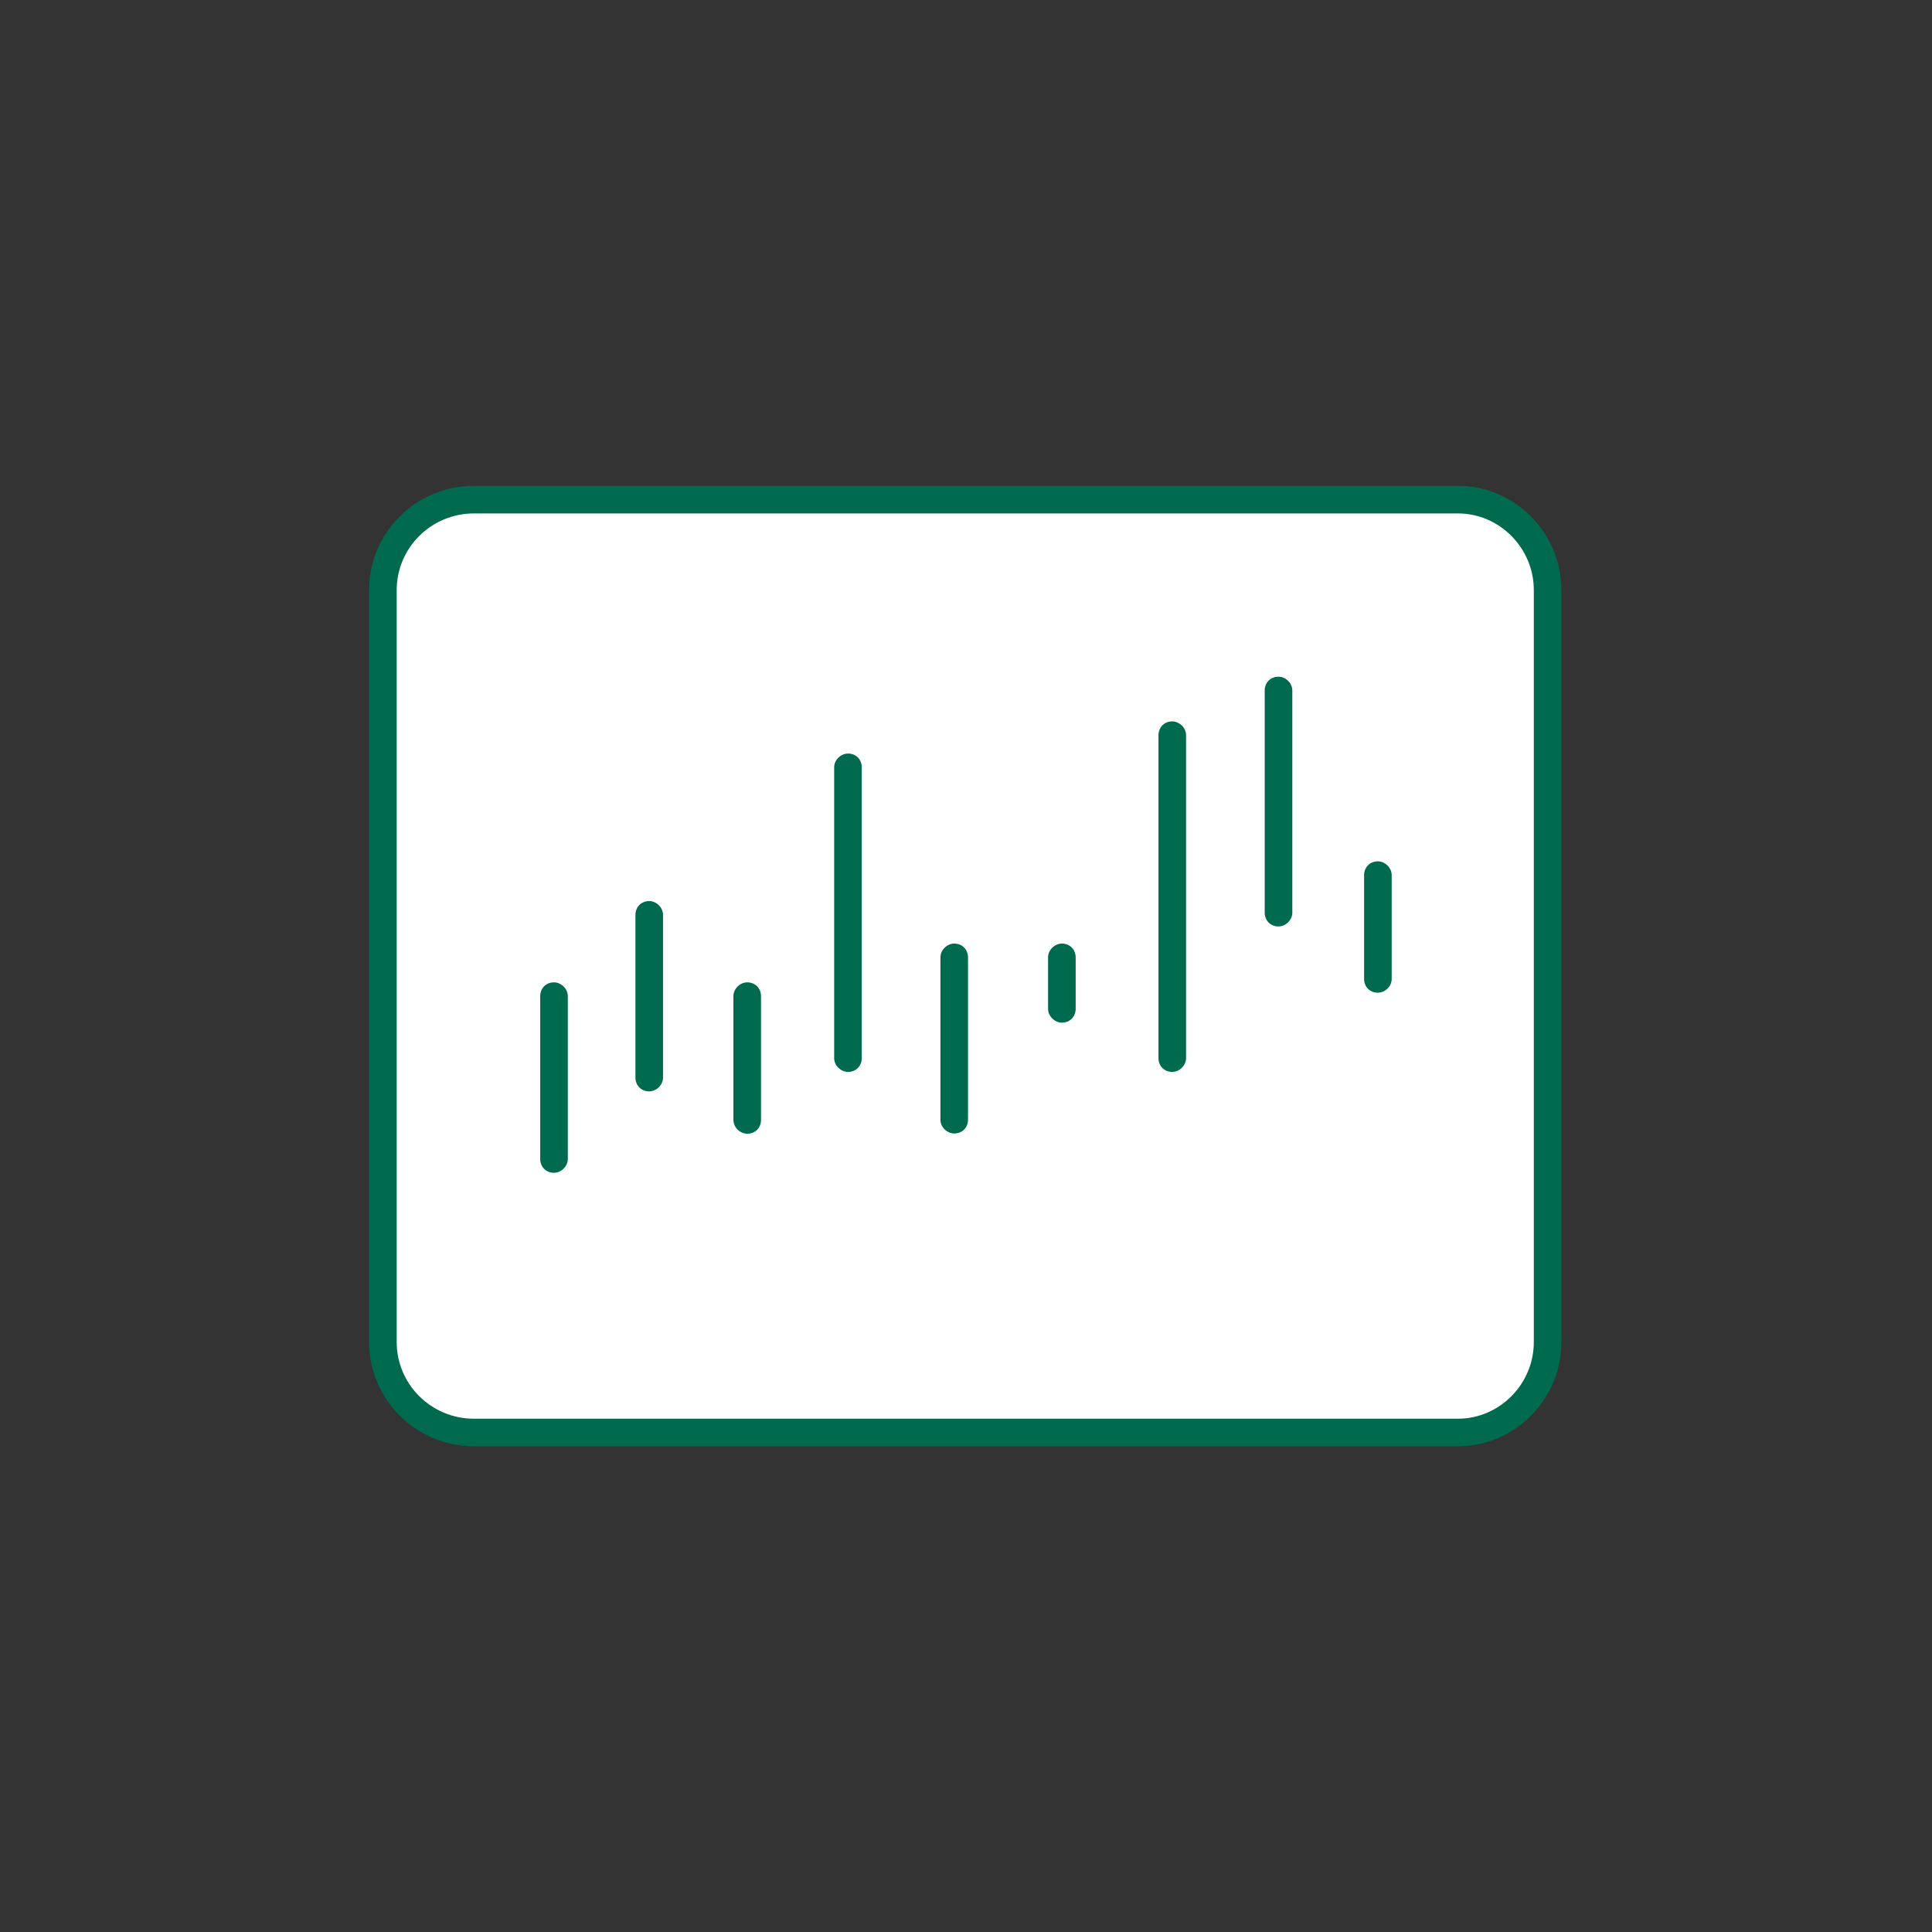
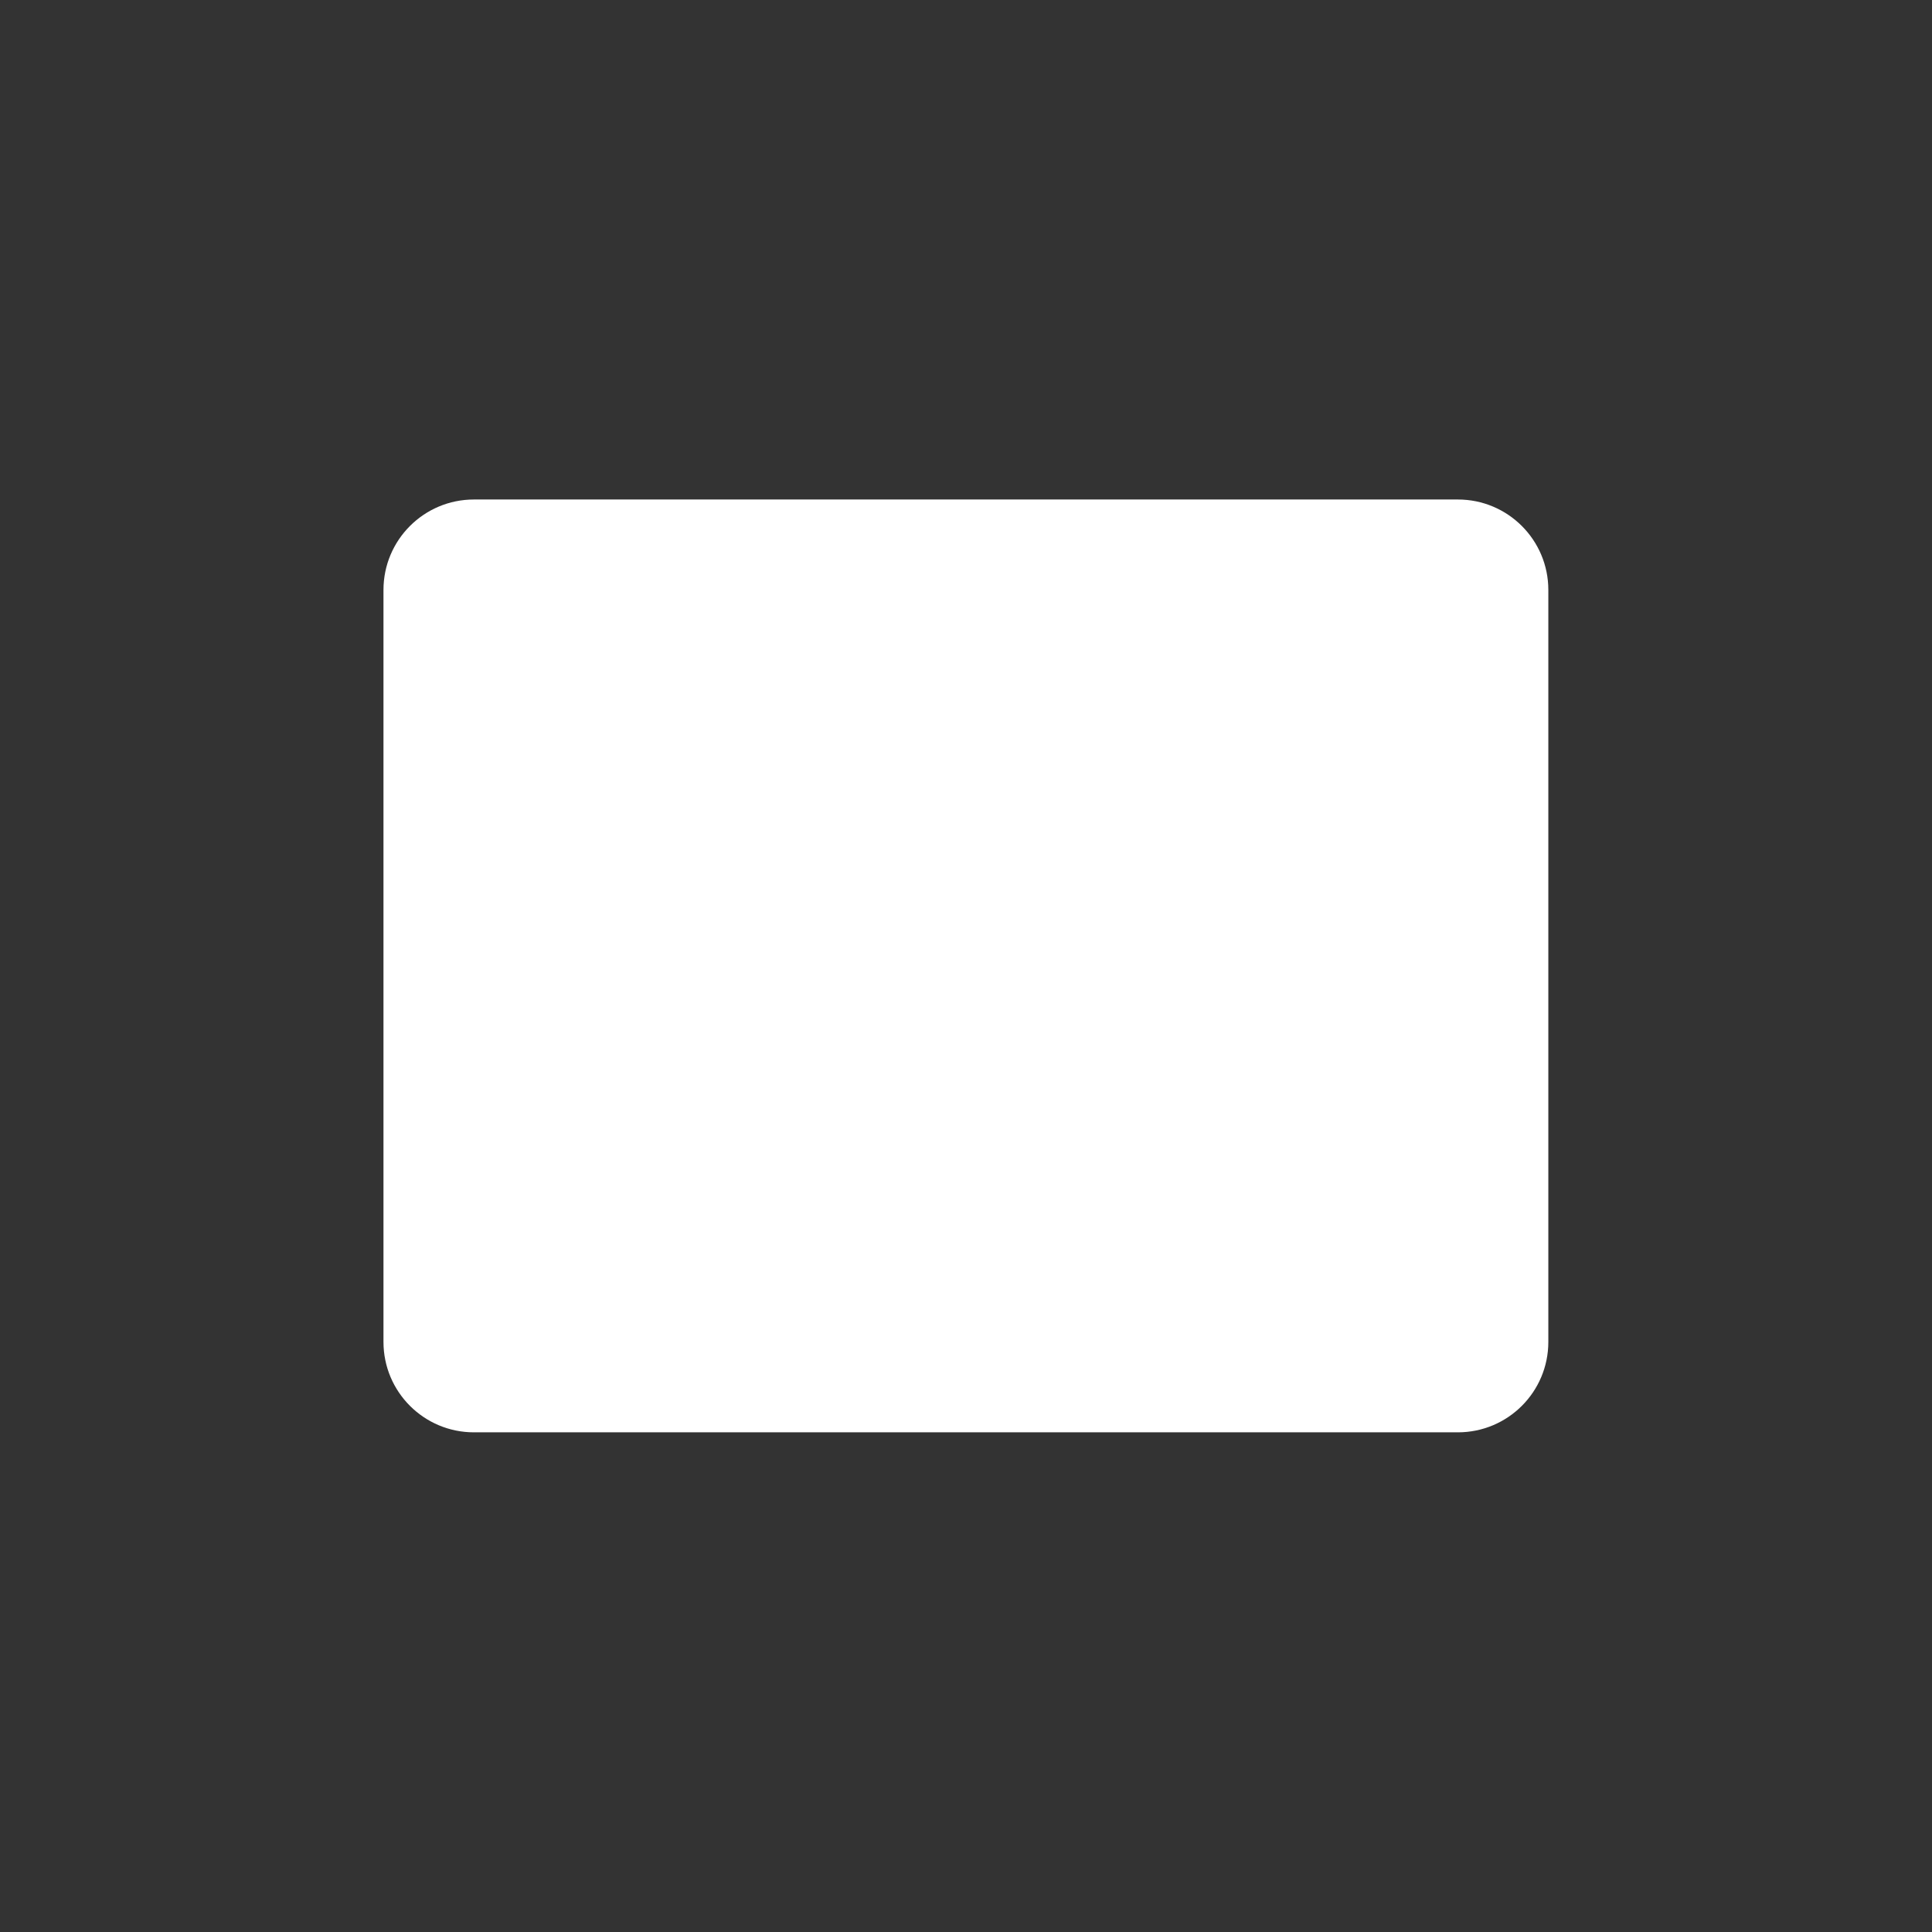
<svg xmlns="http://www.w3.org/2000/svg" width="140" height="140" viewBox="0 0 140 140" fill="none">
  <rect x="0" y="0" width="140" height="140" fill="#333333" stroke="none" />
  <path fill-rule="evenodd" clip-rule="evenodd" d="M112.198 42.749C112.198 39.128 109.264 36.196 105.644 36.196C89.901 36.196 50.085 36.196 34.342 36.196C30.722 36.196 27.788 39.128 27.788 42.749C27.788 55.68 27.788 84.309 27.788 97.24C27.788 100.861 30.722 103.792 34.342 103.792C50.085 103.792 89.901 103.792 105.644 103.792C109.264 103.792 112.198 100.861 112.198 97.24C112.198 84.309 112.198 55.68 112.198 42.749Z" fill="white" />
-   <path fill-rule="evenodd" clip-rule="evenodd" d="M113.146 42.765C113.146 38.585 109.746 35.205 105.646 35.205C89.846 35.205 50.047 35.205 34.347 35.205C30.147 35.205 26.746 38.585 26.746 42.755C26.746 42.765 26.746 97.245 26.746 97.245C26.746 101.415 30.147 104.805 34.347 104.805C50.047 104.805 89.846 104.805 105.646 104.805C109.746 104.805 113.146 101.415 113.146 97.245V42.765ZM111.146 42.765V97.245C111.146 100.315 108.646 102.805 105.646 102.805H34.347C31.247 102.805 28.746 100.315 28.746 97.245C28.746 84.325 28.746 55.685 28.746 42.765C28.746 39.695 31.247 37.205 34.347 37.205H105.646C108.646 37.205 111.146 39.695 111.146 42.765ZM39.146 72.185V83.985C39.146 84.535 39.546 84.985 40.146 84.985C40.646 84.985 41.146 84.535 41.146 83.985V72.185C41.146 71.635 40.646 71.185 40.146 71.185C39.546 71.185 39.146 71.635 39.146 72.185ZM53.146 72.185V81.155C53.146 81.705 53.646 82.155 54.146 82.155C54.746 82.155 55.146 81.705 55.146 81.155V72.185C55.146 71.635 54.746 71.185 54.146 71.185C53.646 71.185 53.146 71.635 53.146 72.185ZM68.146 69.375V81.135C68.146 81.695 68.646 82.135 69.146 82.135C69.746 82.135 70.146 81.695 70.146 81.135V69.375C70.146 68.825 69.746 68.375 69.146 68.375C68.646 68.375 68.146 68.825 68.146 69.375ZM46.046 66.295V78.085C46.046 78.635 46.446 79.085 47.046 79.085C47.546 79.085 48.046 78.635 48.046 78.085V66.295C48.046 65.745 47.546 65.295 47.046 65.295C46.446 65.295 46.046 65.745 46.046 66.295ZM60.447 55.605V76.675C60.447 77.225 60.947 77.675 61.447 77.675C62.047 77.675 62.447 77.225 62.447 76.675V55.605C62.447 55.045 62.047 54.605 61.447 54.605C60.947 54.605 60.447 55.045 60.447 55.605ZM83.947 53.275V76.675C83.947 77.225 84.347 77.675 84.947 77.675C85.447 77.675 85.947 77.225 85.947 76.675V53.275C85.947 52.725 85.447 52.275 84.947 52.275C84.347 52.275 83.947 52.725 83.947 53.275ZM75.947 69.375V73.105C75.947 73.655 76.447 74.105 76.947 74.105C77.547 74.105 77.947 73.655 77.947 73.105V69.375C77.947 68.825 77.547 68.375 76.947 68.375C76.447 68.375 75.947 68.825 75.947 69.375ZM98.847 63.415V70.935C98.847 71.495 99.247 71.935 99.847 71.935C100.347 71.935 100.847 71.495 100.847 70.935V63.415C100.847 62.865 100.347 62.415 99.847 62.415C99.247 62.415 98.847 62.865 98.847 63.415ZM91.646 50.035V66.135C91.646 66.685 92.046 67.135 92.646 67.135C93.146 67.135 93.646 66.685 93.646 66.135V50.035C93.646 49.485 93.146 49.035 92.646 49.035C92.046 49.035 91.646 49.485 91.646 50.035Z" fill="#006A4E" />
</svg>